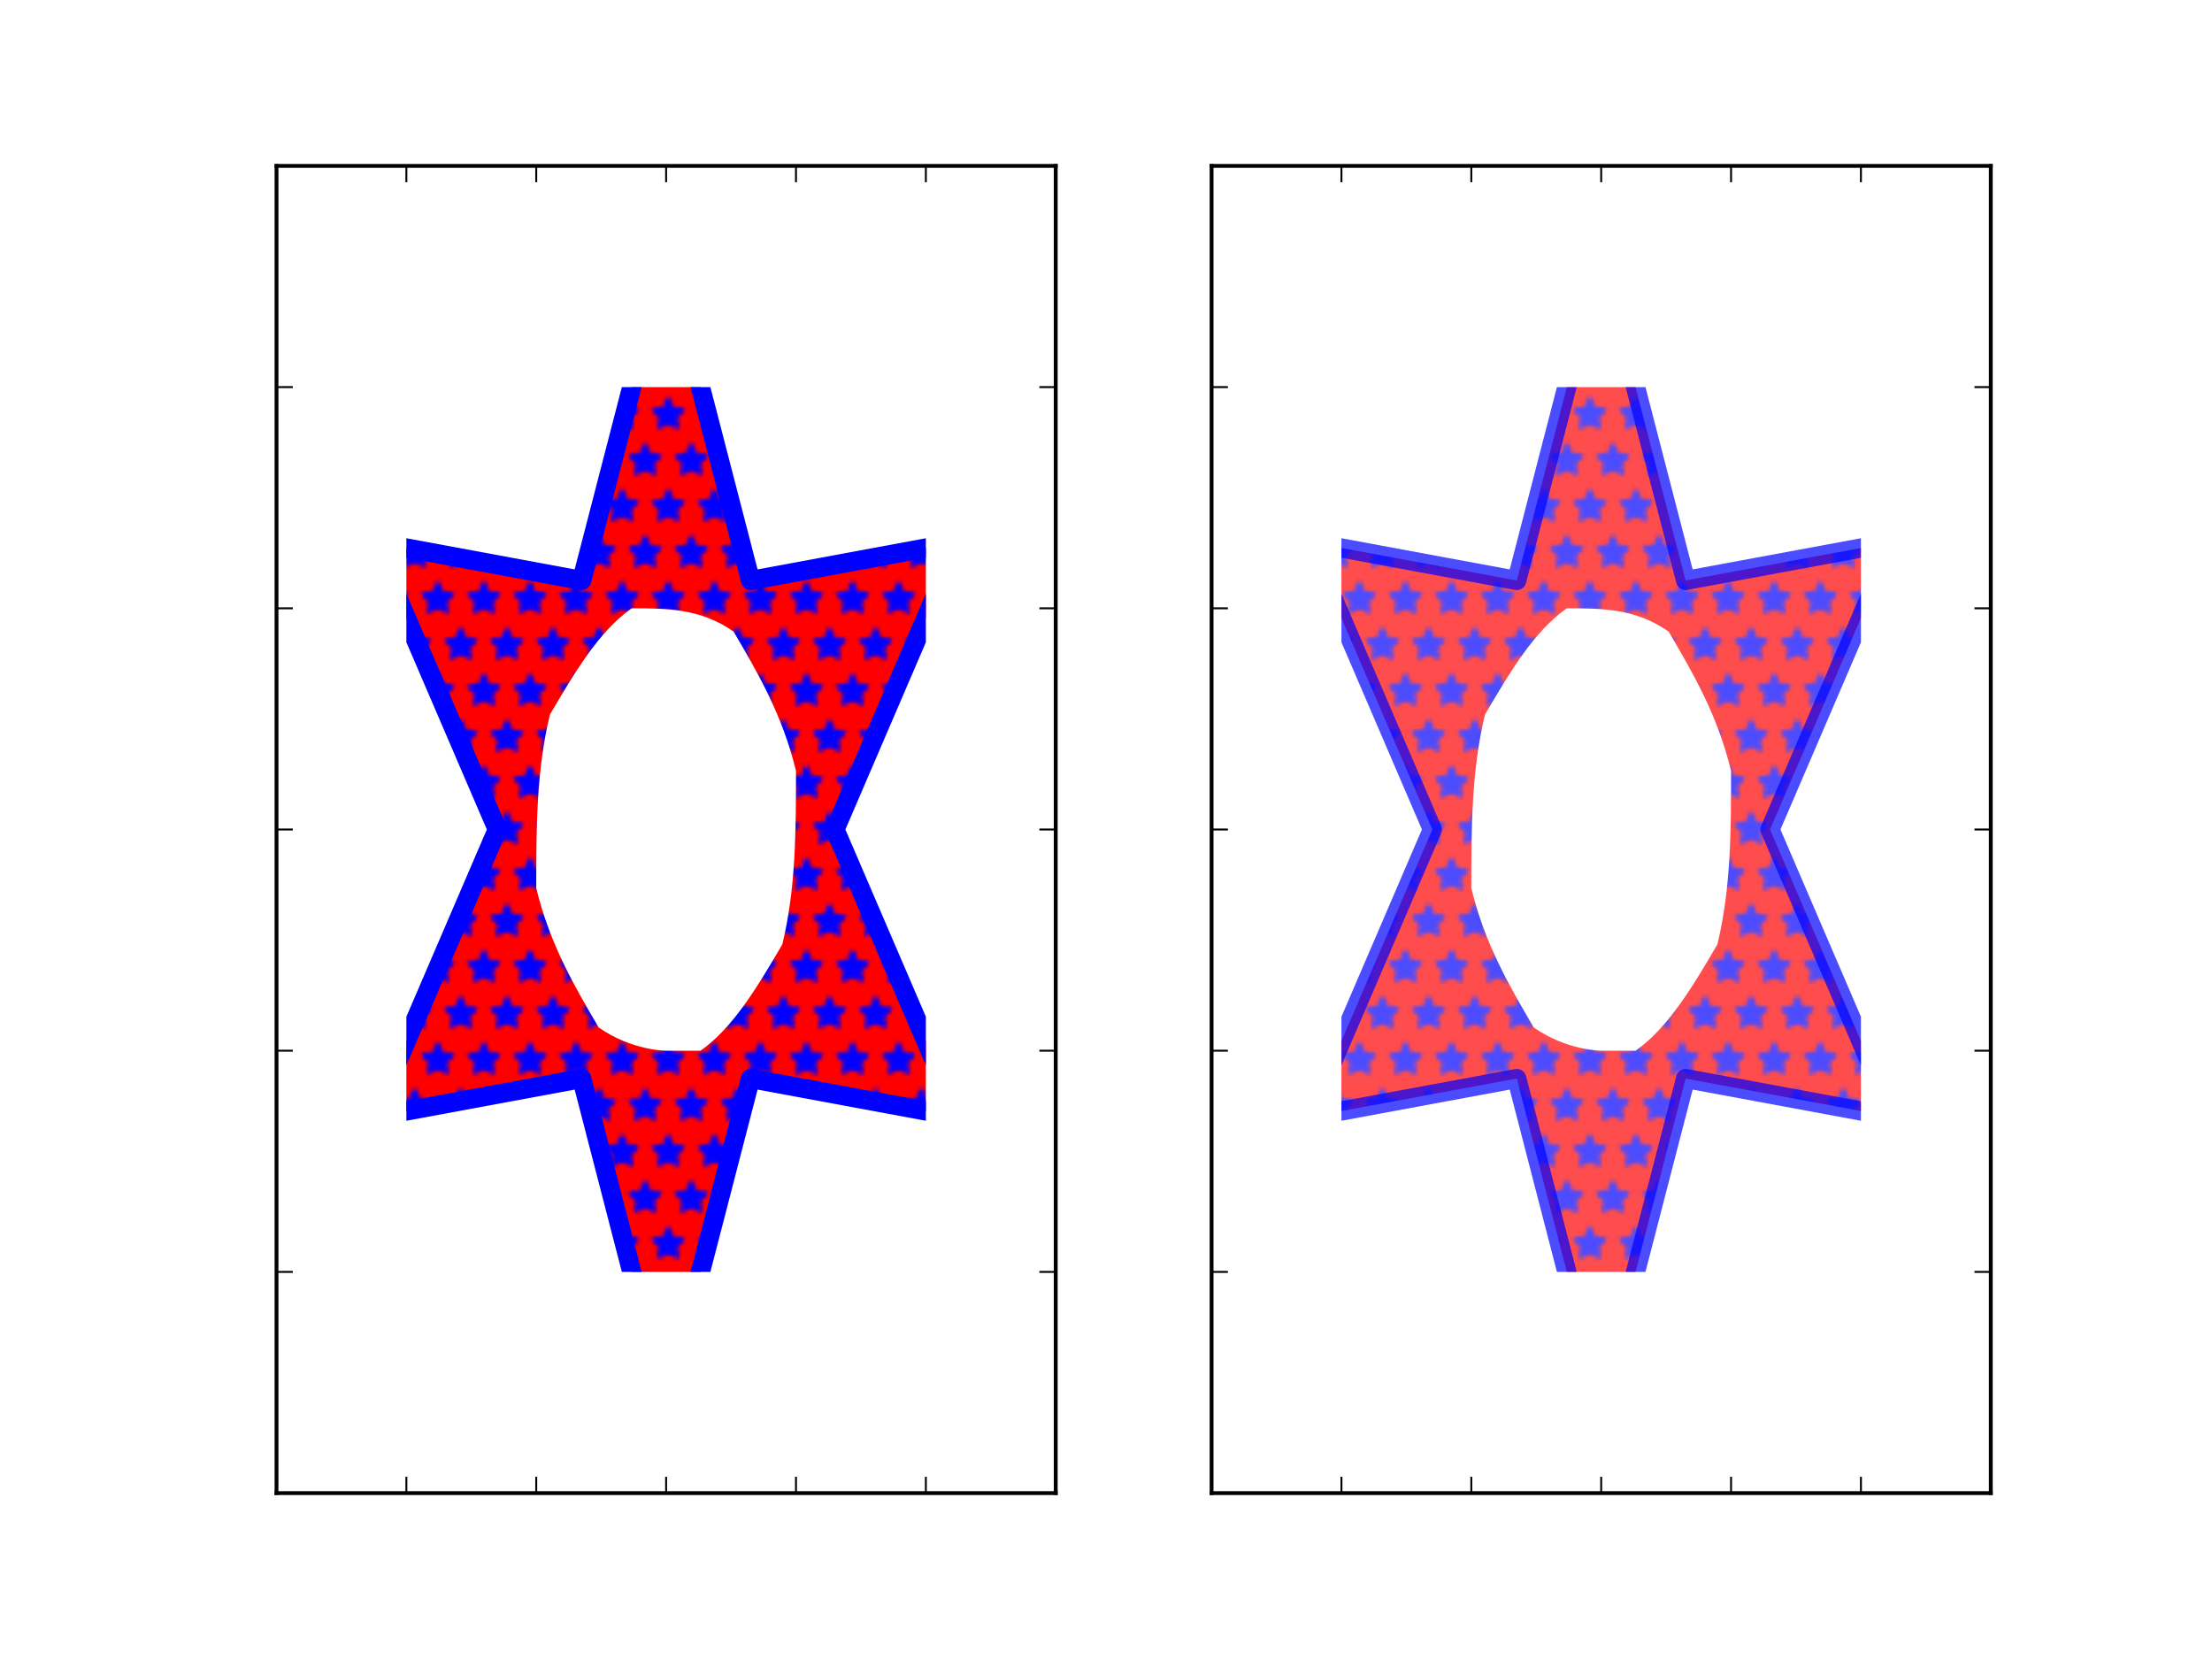
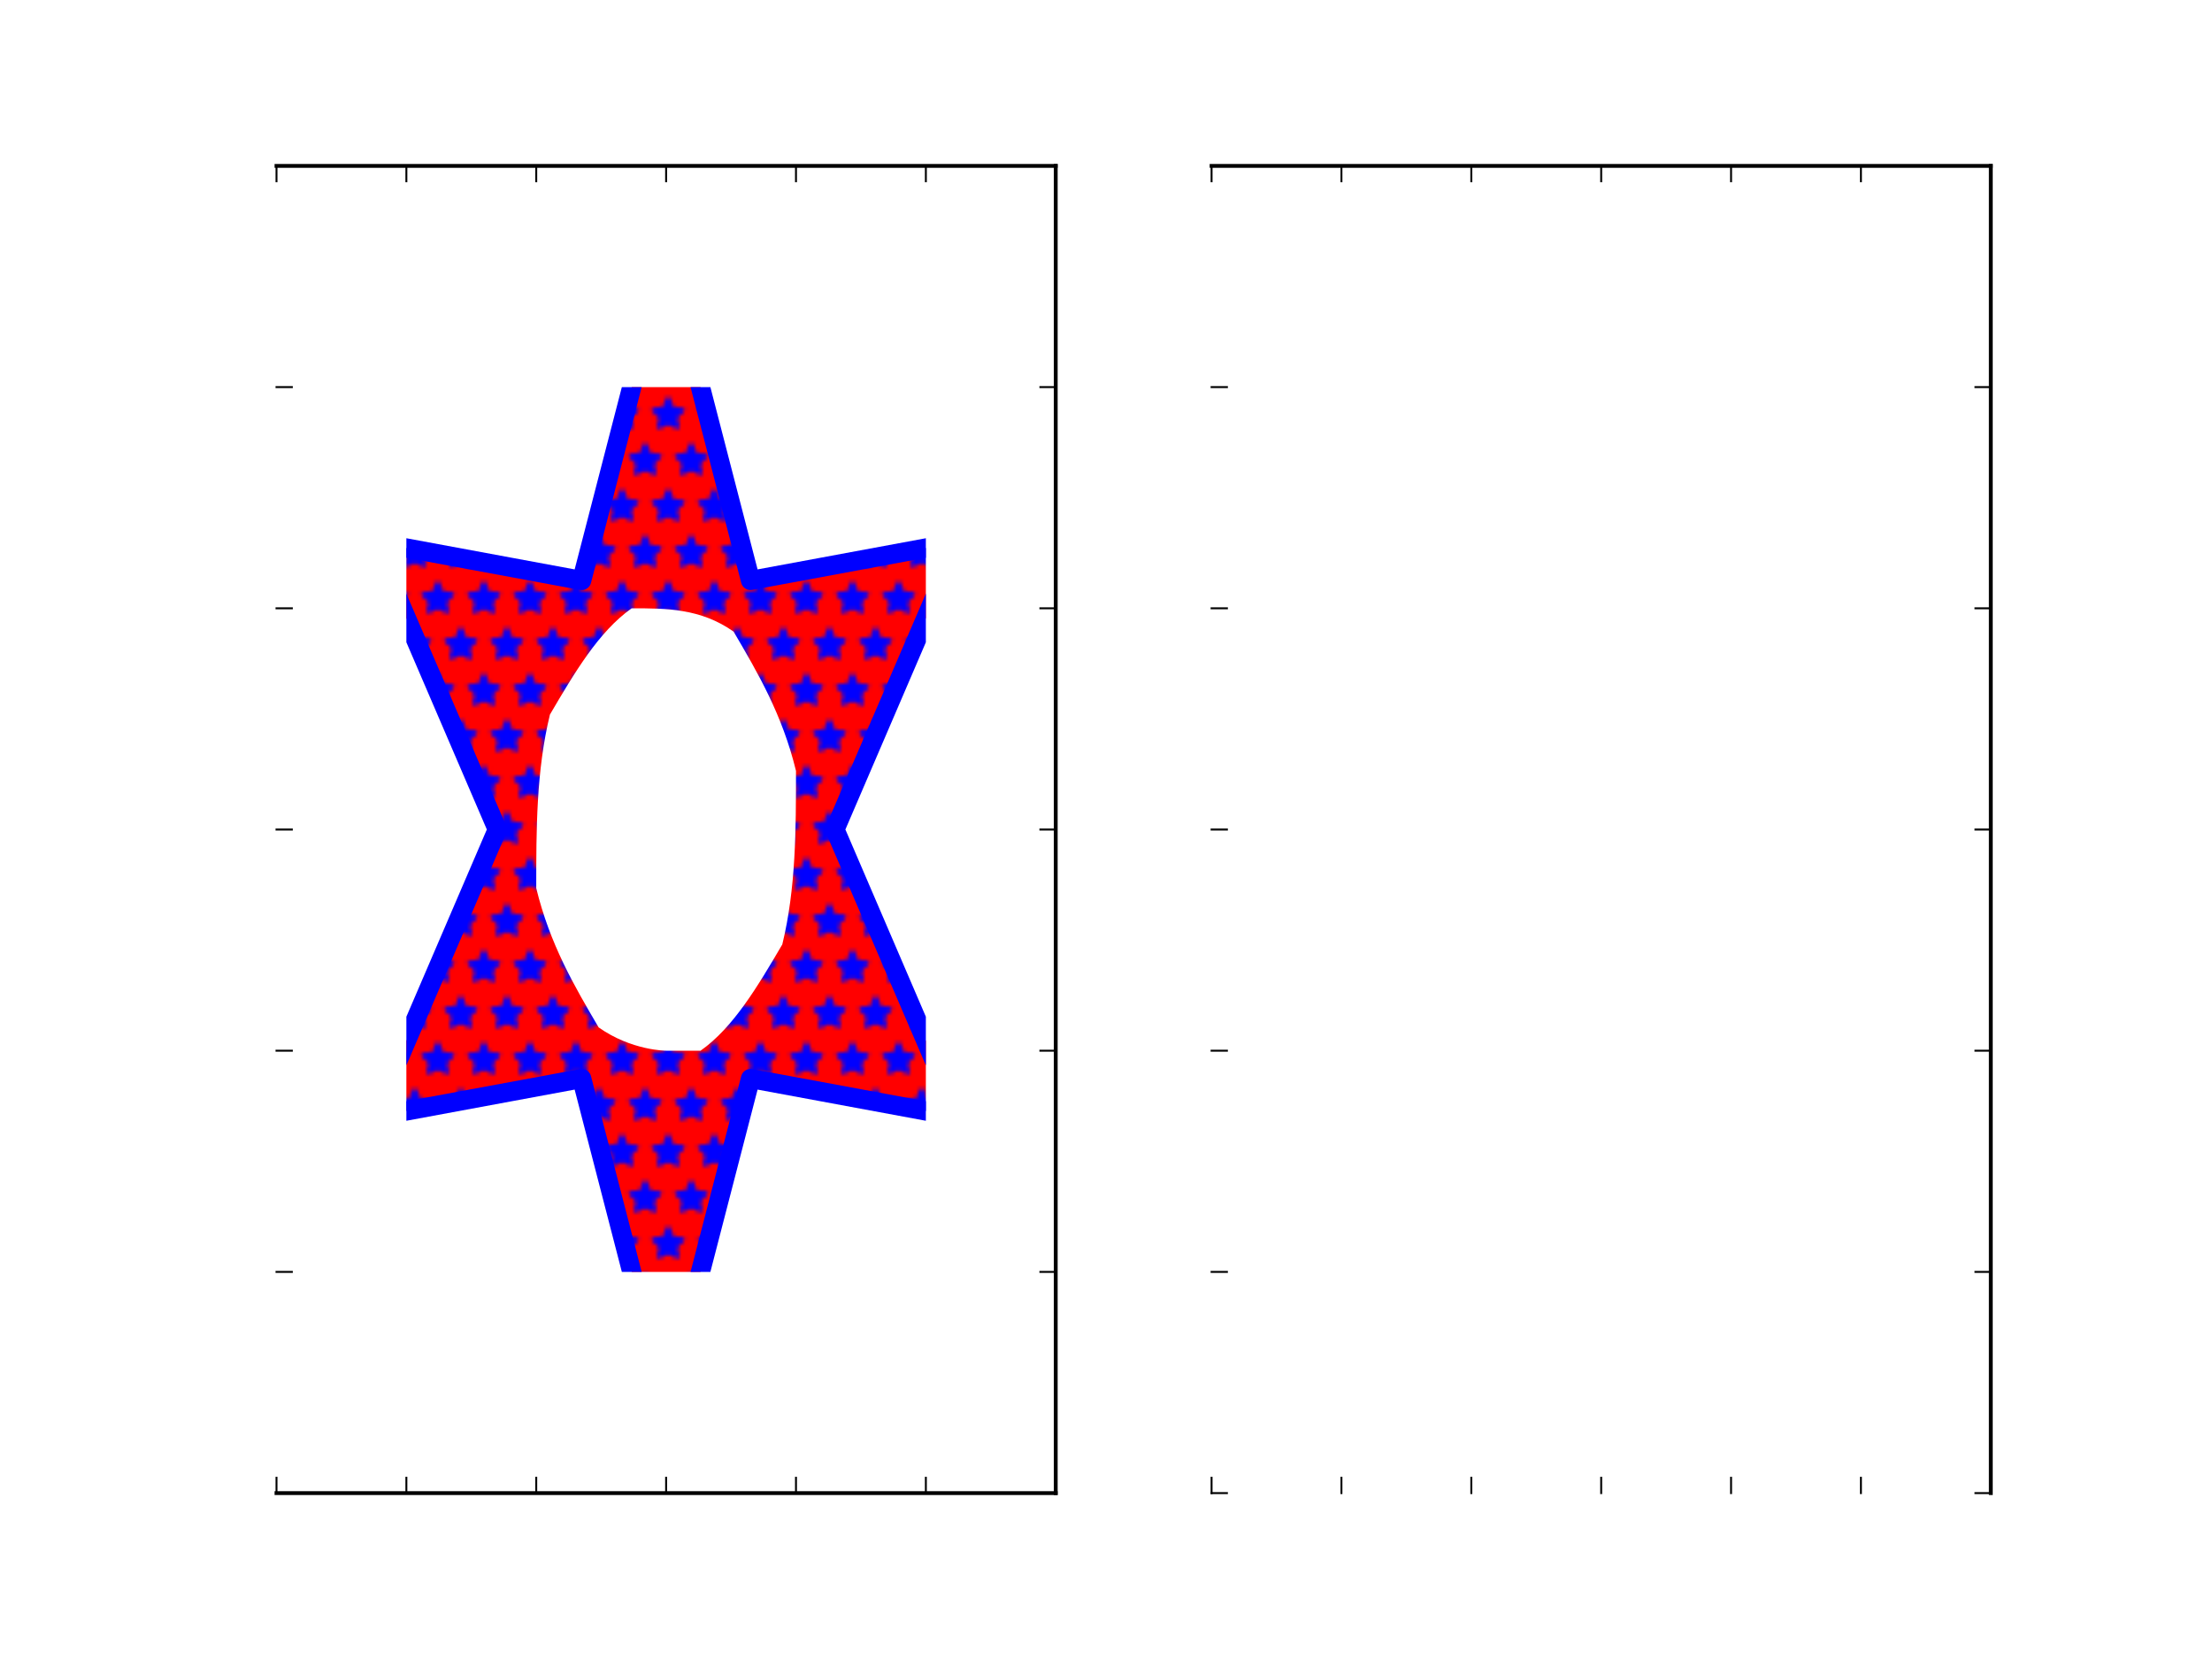
<svg xmlns="http://www.w3.org/2000/svg" xmlns:xlink="http://www.w3.org/1999/xlink" height="432pt" version="1.1" viewBox="0 0 576 432" width="576pt">
  <defs>
    <style type="text/css">
*{stroke-linecap:square;stroke-linejoin:round;}
  </style>
  </defs>
  <g id="figure_1">
    <g id="patch_1">
      <path d=" M0 432 L576 432 L576 0 L0 0 z " style="fill:#ffffff;" />
    </g>
    <g id="axes_1">
      <g id="patch_2">
        <path d=" M72 388.8 L274.909 388.8 L274.909 43.2 L72 43.2 z " style="fill:#ffffff;" />
      </g>
      <g id="PathCollection_1">
        <defs>
          <path d=" M173.455 -365.76 L151.473 -280.848 L97.307 -290.88 L129.491 -216 L97.307 -141.12 L151.473 -151.152 L173.455 -66.24 L195.436 -151.152 L249.602 -141.12 L217.418 -216 L249.602 -290.88 L195.436 -280.848 z " id="C0_0_bf07ed7472" />
        </defs>
        <g clip-path="url(#pf34195c47e)">
          <use style="fill:url(#hdfc941da85);opacity:0.49;stroke:#0000ff;stroke-linecap:butt;stroke-width:5.0;" x="0" xlink:href="#C0_0_bf07ed7472" y="432.0" />
        </g>
      </g>
      <g id="matplotlib.axis_1">
        <g id="xtick_1">
          <g id="line2d_1">
            <defs>
              <path d=" M0 0 L0 -4" id="mcb557df647" style="stroke:#000000;stroke-linecap:butt;stroke-width:0.5;" />
            </defs>
            <g>
              <use style="stroke:#000000;stroke-linecap:butt;stroke-width:0.5;" x="72.0" xlink:href="#mcb557df647" y="388.8" />
            </g>
          </g>
          <g id="line2d_2">
            <defs>
              <path d=" M0 0 L0 4" id="mdad270ee8e" style="stroke:#000000;stroke-linecap:butt;stroke-width:0.5;" />
            </defs>
            <g>
              <use style="stroke:#000000;stroke-linecap:butt;stroke-width:0.5;" x="72.0" xlink:href="#mdad270ee8e" y="43.2" />
            </g>
          </g>
        </g>
        <g id="xtick_2">
          <g id="line2d_3">
            <g>
              <use style="stroke:#000000;stroke-linecap:butt;stroke-width:0.5;" x="105.818" xlink:href="#mcb557df647" y="388.8" />
            </g>
          </g>
          <g id="line2d_4">
            <g>
              <use style="stroke:#000000;stroke-linecap:butt;stroke-width:0.5;" x="105.818" xlink:href="#mdad270ee8e" y="43.2" />
            </g>
          </g>
        </g>
        <g id="xtick_3">
          <g id="line2d_5">
            <g>
              <use style="stroke:#000000;stroke-linecap:butt;stroke-width:0.5;" x="139.636" xlink:href="#mcb557df647" y="388.8" />
            </g>
          </g>
          <g id="line2d_6">
            <g>
              <use style="stroke:#000000;stroke-linecap:butt;stroke-width:0.5;" x="139.636" xlink:href="#mdad270ee8e" y="43.2" />
            </g>
          </g>
        </g>
        <g id="xtick_4">
          <g id="line2d_7">
            <g>
              <use style="stroke:#000000;stroke-linecap:butt;stroke-width:0.5;" x="173.455" xlink:href="#mcb557df647" y="388.8" />
            </g>
          </g>
          <g id="line2d_8">
            <g>
              <use style="stroke:#000000;stroke-linecap:butt;stroke-width:0.5;" x="173.455" xlink:href="#mdad270ee8e" y="43.2" />
            </g>
          </g>
        </g>
        <g id="xtick_5">
          <g id="line2d_9">
            <g>
              <use style="stroke:#000000;stroke-linecap:butt;stroke-width:0.5;" x="207.273" xlink:href="#mcb557df647" y="388.8" />
            </g>
          </g>
          <g id="line2d_10">
            <g>
              <use style="stroke:#000000;stroke-linecap:butt;stroke-width:0.5;" x="207.273" xlink:href="#mdad270ee8e" y="43.2" />
            </g>
          </g>
        </g>
        <g id="xtick_6">
          <g id="line2d_11">
            <g>
              <use style="stroke:#000000;stroke-linecap:butt;stroke-width:0.5;" x="241.091" xlink:href="#mcb557df647" y="388.8" />
            </g>
          </g>
          <g id="line2d_12">
            <g>
              <use style="stroke:#000000;stroke-linecap:butt;stroke-width:0.5;" x="241.091" xlink:href="#mdad270ee8e" y="43.2" />
            </g>
          </g>
        </g>
        <g id="xtick_7">
          <g id="line2d_13">
            <g>
              <use style="stroke:#000000;stroke-linecap:butt;stroke-width:0.5;" x="274.909" xlink:href="#mcb557df647" y="388.8" />
            </g>
          </g>
          <g id="line2d_14">
            <g>
              <use style="stroke:#000000;stroke-linecap:butt;stroke-width:0.5;" x="274.909" xlink:href="#mdad270ee8e" y="43.2" />
            </g>
          </g>
        </g>
      </g>
      <g id="matplotlib.axis_2">
        <g id="ytick_1">
          <g id="line2d_15">
            <defs>
              <path d=" M0 0 L4 0" id="mc8fcea1516" style="stroke:#000000;stroke-linecap:butt;stroke-width:0.5;" />
            </defs>
            <g>
              <use style="stroke:#000000;stroke-linecap:butt;stroke-width:0.5;" x="72.0" xlink:href="#mc8fcea1516" y="388.8" />
            </g>
          </g>
          <g id="line2d_16">
            <defs>
              <path d=" M0 0 L-4 0" id="m0d5b0a6425" style="stroke:#000000;stroke-linecap:butt;stroke-width:0.5;" />
            </defs>
            <g>
              <use style="stroke:#000000;stroke-linecap:butt;stroke-width:0.5;" x="274.909" xlink:href="#m0d5b0a6425" y="388.8" />
            </g>
          </g>
        </g>
        <g id="ytick_2">
          <g id="line2d_17">
            <g>
              <use style="stroke:#000000;stroke-linecap:butt;stroke-width:0.5;" x="72.0" xlink:href="#mc8fcea1516" y="331.2" />
            </g>
          </g>
          <g id="line2d_18">
            <g>
              <use style="stroke:#000000;stroke-linecap:butt;stroke-width:0.5;" x="274.909" xlink:href="#m0d5b0a6425" y="331.2" />
            </g>
          </g>
        </g>
        <g id="ytick_3">
          <g id="line2d_19">
            <g>
              <use style="stroke:#000000;stroke-linecap:butt;stroke-width:0.5;" x="72.0" xlink:href="#mc8fcea1516" y="273.6" />
            </g>
          </g>
          <g id="line2d_20">
            <g>
              <use style="stroke:#000000;stroke-linecap:butt;stroke-width:0.5;" x="274.909" xlink:href="#m0d5b0a6425" y="273.6" />
            </g>
          </g>
        </g>
        <g id="ytick_4">
          <g id="line2d_21">
            <g>
              <use style="stroke:#000000;stroke-linecap:butt;stroke-width:0.5;" x="72.0" xlink:href="#mc8fcea1516" y="216.0" />
            </g>
          </g>
          <g id="line2d_22">
            <g>
              <use style="stroke:#000000;stroke-linecap:butt;stroke-width:0.5;" x="274.909" xlink:href="#m0d5b0a6425" y="216.0" />
            </g>
          </g>
        </g>
        <g id="ytick_5">
          <g id="line2d_23">
            <g>
              <use style="stroke:#000000;stroke-linecap:butt;stroke-width:0.5;" x="72.0" xlink:href="#mc8fcea1516" y="158.4" />
            </g>
          </g>
          <g id="line2d_24">
            <g>
              <use style="stroke:#000000;stroke-linecap:butt;stroke-width:0.5;" x="274.909" xlink:href="#m0d5b0a6425" y="158.4" />
            </g>
          </g>
        </g>
        <g id="ytick_6">
          <g id="line2d_25">
            <g>
              <use style="stroke:#000000;stroke-linecap:butt;stroke-width:0.5;" x="72.0" xlink:href="#mc8fcea1516" y="100.8" />
            </g>
          </g>
          <g id="line2d_26">
            <g>
              <use style="stroke:#000000;stroke-linecap:butt;stroke-width:0.5;" x="274.909" xlink:href="#m0d5b0a6425" y="100.8" />
            </g>
          </g>
        </g>
        <g id="ytick_7">
          <g id="line2d_27">
            <g>
              <use style="stroke:#000000;stroke-linecap:butt;stroke-width:0.5;" x="72.0" xlink:href="#mc8fcea1516" y="43.2" />
            </g>
          </g>
          <g id="line2d_28">
            <g>
              <use style="stroke:#000000;stroke-linecap:butt;stroke-width:0.5;" x="274.909" xlink:href="#m0d5b0a6425" y="43.2" />
            </g>
          </g>
        </g>
      </g>
      <g id="patch_3">
        <path d=" M72 43.2 L274.909 43.2" style="fill:none;stroke:#000000;" />
      </g>
      <g id="patch_4">
        <path d=" M274.909 388.8 L274.909 43.2" style="fill:none;stroke:#000000;" />
      </g>
      <g id="patch_5">
        <path d=" M72 388.8 L274.909 388.8" style="fill:none;stroke:#000000;" />
      </g>
      <g id="patch_6">
-         <path d=" M72 388.8 L72 43.2" style="fill:none;stroke:#000000;" />
-       </g>
+         </g>
    </g>
    <g id="axes_2">
      <g id="patch_7">
        <path d=" M315.491 388.8 L518.4 388.8 L518.4 43.2 L315.491 43.2 z " style="fill:#ffffff;" />
      </g>
      <g id="patch_8">
-         <path clip-path="url(#pa24c324d3b)" d=" M416.945 66.24 L394.964 151.152 L340.798 141.12 L372.982 216 L340.798 290.88 L394.964 280.848 L416.945 365.76 L438.927 280.848 L493.093 290.88 L460.909 216 L493.093 141.12 L438.927 151.152 z " style="fill:url(#h1f068bda2b);opacity:0.7;stroke:#0000ff;stroke-width:5;" />
+         <path clip-path="url(#pa24c324d3b)" d=" M416.945 66.24 L394.964 151.152 L340.798 141.12 L372.982 216 L340.798 290.88 L394.964 280.848 L416.945 365.76 L438.927 280.848 L493.093 290.88 L460.909 216 L438.927 151.152 z " style="fill:url(#h1f068bda2b);opacity:0.7;stroke:#0000ff;stroke-width:5;" />
      </g>
      <g id="matplotlib.axis_3">
        <g id="xtick_8">
          <g id="line2d_29">
            <g>
              <use style="stroke:#000000;stroke-linecap:butt;stroke-width:0.5;" x="315.491" xlink:href="#mcb557df647" y="388.8" />
            </g>
          </g>
          <g id="line2d_30">
            <g>
              <use style="stroke:#000000;stroke-linecap:butt;stroke-width:0.5;" x="315.491" xlink:href="#mdad270ee8e" y="43.2" />
            </g>
          </g>
        </g>
        <g id="xtick_9">
          <g id="line2d_31">
            <g>
              <use style="stroke:#000000;stroke-linecap:butt;stroke-width:0.5;" x="349.309" xlink:href="#mcb557df647" y="388.8" />
            </g>
          </g>
          <g id="line2d_32">
            <g>
              <use style="stroke:#000000;stroke-linecap:butt;stroke-width:0.5;" x="349.309" xlink:href="#mdad270ee8e" y="43.2" />
            </g>
          </g>
        </g>
        <g id="xtick_10">
          <g id="line2d_33">
            <g>
              <use style="stroke:#000000;stroke-linecap:butt;stroke-width:0.5;" x="383.127" xlink:href="#mcb557df647" y="388.8" />
            </g>
          </g>
          <g id="line2d_34">
            <g>
              <use style="stroke:#000000;stroke-linecap:butt;stroke-width:0.5;" x="383.127" xlink:href="#mdad270ee8e" y="43.2" />
            </g>
          </g>
        </g>
        <g id="xtick_11">
          <g id="line2d_35">
            <g>
              <use style="stroke:#000000;stroke-linecap:butt;stroke-width:0.5;" x="416.945" xlink:href="#mcb557df647" y="388.8" />
            </g>
          </g>
          <g id="line2d_36">
            <g>
              <use style="stroke:#000000;stroke-linecap:butt;stroke-width:0.5;" x="416.945" xlink:href="#mdad270ee8e" y="43.2" />
            </g>
          </g>
        </g>
        <g id="xtick_12">
          <g id="line2d_37">
            <g>
              <use style="stroke:#000000;stroke-linecap:butt;stroke-width:0.5;" x="450.764" xlink:href="#mcb557df647" y="388.8" />
            </g>
          </g>
          <g id="line2d_38">
            <g>
              <use style="stroke:#000000;stroke-linecap:butt;stroke-width:0.5;" x="450.764" xlink:href="#mdad270ee8e" y="43.2" />
            </g>
          </g>
        </g>
        <g id="xtick_13">
          <g id="line2d_39">
            <g>
              <use style="stroke:#000000;stroke-linecap:butt;stroke-width:0.5;" x="484.582" xlink:href="#mcb557df647" y="388.8" />
            </g>
          </g>
          <g id="line2d_40">
            <g>
              <use style="stroke:#000000;stroke-linecap:butt;stroke-width:0.5;" x="484.582" xlink:href="#mdad270ee8e" y="43.2" />
            </g>
          </g>
        </g>
        <g id="xtick_14">
          <g id="line2d_41">
            <g>
              <use style="stroke:#000000;stroke-linecap:butt;stroke-width:0.5;" x="518.4" xlink:href="#mcb557df647" y="388.8" />
            </g>
          </g>
          <g id="line2d_42">
            <g>
              <use style="stroke:#000000;stroke-linecap:butt;stroke-width:0.5;" x="518.4" xlink:href="#mdad270ee8e" y="43.2" />
            </g>
          </g>
        </g>
      </g>
      <g id="matplotlib.axis_4">
        <g id="ytick_8">
          <g id="line2d_43">
            <g>
              <use style="stroke:#000000;stroke-linecap:butt;stroke-width:0.5;" x="315.491" xlink:href="#mc8fcea1516" y="388.8" />
            </g>
          </g>
          <g id="line2d_44">
            <g>
              <use style="stroke:#000000;stroke-linecap:butt;stroke-width:0.5;" x="518.4" xlink:href="#m0d5b0a6425" y="388.8" />
            </g>
          </g>
        </g>
        <g id="ytick_9">
          <g id="line2d_45">
            <g>
              <use style="stroke:#000000;stroke-linecap:butt;stroke-width:0.5;" x="315.491" xlink:href="#mc8fcea1516" y="331.2" />
            </g>
          </g>
          <g id="line2d_46">
            <g>
              <use style="stroke:#000000;stroke-linecap:butt;stroke-width:0.5;" x="518.4" xlink:href="#m0d5b0a6425" y="331.2" />
            </g>
          </g>
        </g>
        <g id="ytick_10">
          <g id="line2d_47">
            <g>
              <use style="stroke:#000000;stroke-linecap:butt;stroke-width:0.5;" x="315.491" xlink:href="#mc8fcea1516" y="273.6" />
            </g>
          </g>
          <g id="line2d_48">
            <g>
              <use style="stroke:#000000;stroke-linecap:butt;stroke-width:0.5;" x="518.4" xlink:href="#m0d5b0a6425" y="273.6" />
            </g>
          </g>
        </g>
        <g id="ytick_11">
          <g id="line2d_49">
            <g>
              <use style="stroke:#000000;stroke-linecap:butt;stroke-width:0.5;" x="315.491" xlink:href="#mc8fcea1516" y="216.0" />
            </g>
          </g>
          <g id="line2d_50">
            <g>
              <use style="stroke:#000000;stroke-linecap:butt;stroke-width:0.5;" x="518.4" xlink:href="#m0d5b0a6425" y="216.0" />
            </g>
          </g>
        </g>
        <g id="ytick_12">
          <g id="line2d_51">
            <g>
              <use style="stroke:#000000;stroke-linecap:butt;stroke-width:0.5;" x="315.491" xlink:href="#mc8fcea1516" y="158.4" />
            </g>
          </g>
          <g id="line2d_52">
            <g>
              <use style="stroke:#000000;stroke-linecap:butt;stroke-width:0.5;" x="518.4" xlink:href="#m0d5b0a6425" y="158.4" />
            </g>
          </g>
        </g>
        <g id="ytick_13">
          <g id="line2d_53">
            <g>
              <use style="stroke:#000000;stroke-linecap:butt;stroke-width:0.5;" x="315.491" xlink:href="#mc8fcea1516" y="100.8" />
            </g>
          </g>
          <g id="line2d_54">
            <g>
              <use style="stroke:#000000;stroke-linecap:butt;stroke-width:0.5;" x="518.4" xlink:href="#m0d5b0a6425" y="100.8" />
            </g>
          </g>
        </g>
        <g id="ytick_14">
          <g id="line2d_55">
            <g>
              <use style="stroke:#000000;stroke-linecap:butt;stroke-width:0.5;" x="315.491" xlink:href="#mc8fcea1516" y="43.2" />
            </g>
          </g>
          <g id="line2d_56">
            <g>
              <use style="stroke:#000000;stroke-linecap:butt;stroke-width:0.5;" x="518.4" xlink:href="#m0d5b0a6425" y="43.2" />
            </g>
          </g>
        </g>
      </g>
      <g id="patch_9">
        <path d=" M315.491 43.2 L518.4 43.2" style="fill:none;stroke:#000000;" />
      </g>
      <g id="patch_10">
        <path d=" M518.4 388.8 L518.4 43.2" style="fill:none;stroke:#000000;" />
      </g>
      <g id="patch_11">
-         <path d=" M315.491 388.8 L518.4 388.8" style="fill:none;stroke:#000000;" />
-       </g>
+         </g>
      <g id="patch_12">
-         <path d=" M315.491 388.8 L315.491 43.2" style="fill:none;stroke:#000000;" />
-       </g>
+         </g>
    </g>
  </g>
  <defs>
    <clipPath id="pf34195c47e">
      <path d=" M105.818 331.2 L241.091 331.2 L241.091 100.8 L105.818 100.8 z  M173.455 273.6 C173.455 273.6 164.486 273.6 155.883 267.531 C149.541 256.729 143.2 245.928 139.636 231.276 C139.636 216 139.636 200.724 143.2 186.072 C149.541 175.271 155.883 164.469 164.486 158.4 C173.455 158.4 182.423 158.4 191.026 164.469 C197.368 175.271 203.709 186.072 207.273 200.724 C207.273 216 207.273 231.276 203.709 245.928 C197.368 256.729 191.026 267.531 182.423 273.6 z " />
    </clipPath>
    <clipPath id="pa24c324d3b">
-       <path d=" M349.309 331.2 L484.582 331.2 L484.582 100.8 L349.309 100.8 z  M416.945 273.6 C416.945 273.6 407.977 273.6 399.374 267.531 C393.032 256.729 386.691 245.928 383.127 231.276 C383.127 216 383.127 200.724 386.691 186.072 C393.032 175.271 399.374 164.469 407.977 158.4 C416.945 158.4 425.914 158.4 434.517 164.469 C440.859 175.271 447.2 186.072 450.764 200.724 C450.764 216 450.764 231.276 447.2 245.928 C440.859 256.729 434.517 267.531 425.914 273.6 z " />
-     </clipPath>
+       </clipPath>
  </defs>
  <defs>
    <pattern height="72" id="hdfc941da85" patternUnits="userSpaceOnUse" width="72" x="0" y="0">
      <rect fill="#ff0000" height="73" width="73" x="0" y="0" />
      <path d=" M2.44929e-16 68 L-1.176 70.382 L-3.804 70.764 L-1.902 72.618 L-2.351 75.236 L-3.67394e-16 74 L2.351 75.236 L1.902 72.618 L3.804 70.764 L1.176 70.382 L1.22465e-15 68 M12 68 L10.824 70.382 L8.196 70.764 L10.098 72.618 L9.649 75.236 L12 74 L14.351 75.236 L13.902 72.618 L15.804 70.764 L13.176 70.382 L12 68 M24 68 L22.824 70.382 L20.196 70.764 L22.098 72.618 L21.649 75.236 L24 74 L26.351 75.236 L25.902 72.618 L27.804 70.764 L25.176 70.382 L24 68 M36 68 L34.824 70.382 L32.196 70.764 L34.098 72.618 L33.649 75.236 L36 74 L38.351 75.236 L37.902 72.618 L39.804 70.764 L37.176 70.382 L36 68 M48 68 L46.824 70.382 L44.196 70.764 L46.098 72.618 L45.649 75.236 L48 74 L50.351 75.236 L49.902 72.618 L51.804 70.764 L49.176 70.382 L48 68 M60 68 L58.824 70.382 L56.196 70.764 L58.098 72.618 L57.649 75.236 L60 74 L62.351 75.236 L61.902 72.618 L63.804 70.764 L61.176 70.382 L60 68 M72 68 L70.824 70.382 L68.196 70.764 L70.098 72.618 L69.649 75.236 L72 74 L74.351 75.236 L73.902 72.618 L75.804 70.764 L73.176 70.382 L72 68 M6 56 L4.824 58.382 L2.196 58.764 L4.098 60.618 L3.649 63.236 L6 62 L8.351 63.236 L7.902 60.618 L9.804 58.764 L7.176 58.382 L6 56 M18 56 L16.824 58.382 L14.196 58.764 L16.098 60.618 L15.649 63.236 L18 62 L20.351 63.236 L19.902 60.618 L21.804 58.764 L19.176 58.382 L18 56 M30 56 L28.824 58.382 L26.196 58.764 L28.098 60.618 L27.649 63.236 L30 62 L32.351 63.236 L31.902 60.618 L33.804 58.764 L31.176 58.382 L30 56 M42 56 L40.824 58.382 L38.196 58.764 L40.098 60.618 L39.649 63.236 L42 62 L44.351 63.236 L43.902 60.618 L45.804 58.764 L43.176 58.382 L42 56 M54 56 L52.824 58.382 L50.196 58.764 L52.098 60.618 L51.649 63.236 L54 62 L56.351 63.236 L55.902 60.618 L57.804 58.764 L55.176 58.382 L54 56 M66 56 L64.824 58.382 L62.196 58.764 L64.098 60.618 L63.649 63.236 L66 62 L68.351 63.236 L67.902 60.618 L69.804 58.764 L67.176 58.382 L66 56 M2.44929e-16 44 L-1.176 46.382 L-3.804 46.764 L-1.902 48.618 L-2.351 51.236 L-3.67394e-16 50 L2.351 51.236 L1.902 48.618 L3.804 46.764 L1.176 46.382 L1.22465e-15 44 M12 44 L10.824 46.382 L8.196 46.764 L10.098 48.618 L9.649 51.236 L12 50 L14.351 51.236 L13.902 48.618 L15.804 46.764 L13.176 46.382 L12 44 M24 44 L22.824 46.382 L20.196 46.764 L22.098 48.618 L21.649 51.236 L24 50 L26.351 51.236 L25.902 48.618 L27.804 46.764 L25.176 46.382 L24 44 M36 44 L34.824 46.382 L32.196 46.764 L34.098 48.618 L33.649 51.236 L36 50 L38.351 51.236 L37.902 48.618 L39.804 46.764 L37.176 46.382 L36 44 M48 44 L46.824 46.382 L44.196 46.764 L46.098 48.618 L45.649 51.236 L48 50 L50.351 51.236 L49.902 48.618 L51.804 46.764 L49.176 46.382 L48 44 M60 44 L58.824 46.382 L56.196 46.764 L58.098 48.618 L57.649 51.236 L60 50 L62.351 51.236 L61.902 48.618 L63.804 46.764 L61.176 46.382 L60 44 M72 44 L70.824 46.382 L68.196 46.764 L70.098 48.618 L69.649 51.236 L72 50 L74.351 51.236 L73.902 48.618 L75.804 46.764 L73.176 46.382 L72 44 M6 32 L4.824 34.382 L2.196 34.764 L4.098 36.618 L3.649 39.236 L6 38 L8.351 39.236 L7.902 36.618 L9.804 34.764 L7.176 34.382 L6 32 M18 32 L16.824 34.382 L14.196 34.764 L16.098 36.618 L15.649 39.236 L18 38 L20.351 39.236 L19.902 36.618 L21.804 34.764 L19.176 34.382 L18 32 M30 32 L28.824 34.382 L26.196 34.764 L28.098 36.618 L27.649 39.236 L30 38 L32.351 39.236 L31.902 36.618 L33.804 34.764 L31.176 34.382 L30 32 M42 32 L40.824 34.382 L38.196 34.764 L40.098 36.618 L39.649 39.236 L42 38 L44.351 39.236 L43.902 36.618 L45.804 34.764 L43.176 34.382 L42 32 M54 32 L52.824 34.382 L50.196 34.764 L52.098 36.618 L51.649 39.236 L54 38 L56.351 39.236 L55.902 36.618 L57.804 34.764 L55.176 34.382 L54 32 M66 32 L64.824 34.382 L62.196 34.764 L64.098 36.618 L63.649 39.236 L66 38 L68.351 39.236 L67.902 36.618 L69.804 34.764 L67.176 34.382 L66 32 M2.44929e-16 20 L-1.176 22.382 L-3.804 22.764 L-1.902 24.618 L-2.351 27.236 L-3.67394e-16 26 L2.351 27.236 L1.902 24.618 L3.804 22.764 L1.176 22.382 L1.22465e-15 20 M12 20 L10.824 22.382 L8.196 22.764 L10.098 24.618 L9.649 27.236 L12 26 L14.351 27.236 L13.902 24.618 L15.804 22.764 L13.176 22.382 L12 20 M24 20 L22.824 22.382 L20.196 22.764 L22.098 24.618 L21.649 27.236 L24 26 L26.351 27.236 L25.902 24.618 L27.804 22.764 L25.176 22.382 L24 20 M36 20 L34.824 22.382 L32.196 22.764 L34.098 24.618 L33.649 27.236 L36 26 L38.351 27.236 L37.902 24.618 L39.804 22.764 L37.176 22.382 L36 20 M48 20 L46.824 22.382 L44.196 22.764 L46.098 24.618 L45.649 27.236 L48 26 L50.351 27.236 L49.902 24.618 L51.804 22.764 L49.176 22.382 L48 20 M60 20 L58.824 22.382 L56.196 22.764 L58.098 24.618 L57.649 27.236 L60 26 L62.351 27.236 L61.902 24.618 L63.804 22.764 L61.176 22.382 L60 20 M72 20 L70.824 22.382 L68.196 22.764 L70.098 24.618 L69.649 27.236 L72 26 L74.351 27.236 L73.902 24.618 L75.804 22.764 L73.176 22.382 L72 20 M6 8 L4.824 10.382 L2.196 10.764 L4.098 12.618 L3.649 15.236 L6 14 L8.351 15.236 L7.902 12.618 L9.804 10.764 L7.176 10.382 L6 8 M18 8 L16.824 10.382 L14.196 10.764 L16.098 12.618 L15.649 15.236 L18 14 L20.351 15.236 L19.902 12.618 L21.804 10.764 L19.176 10.382 L18 8 M30 8 L28.824 10.382 L26.196 10.764 L28.098 12.618 L27.649 15.236 L30 14 L32.351 15.236 L31.902 12.618 L33.804 10.764 L31.176 10.382 L30 8 M42 8 L40.824 10.382 L38.196 10.764 L40.098 12.618 L39.649 15.236 L42 14 L44.351 15.236 L43.902 12.618 L45.804 10.764 L43.176 10.382 L42 8 M54 8 L52.824 10.382 L50.196 10.764 L52.098 12.618 L51.649 15.236 L54 14 L56.351 15.236 L55.902 12.618 L57.804 10.764 L55.176 10.382 L54 8 M66 8 L64.824 10.382 L62.196 10.764 L64.098 12.618 L63.649 15.236 L66 14 L68.351 15.236 L67.902 12.618 L69.804 10.764 L67.176 10.382 L66 8 M2.44929e-16 -4 L-1.176 -1.618 L-3.804 -1.236 L-1.902 0.618 L-2.351 3.236 L-3.67394e-16 2 L2.351 3.236 L1.902 0.618 L3.804 -1.236 L1.176 -1.618 L1.22465e-15 -4 M12 -4 L10.824 -1.618 L8.196 -1.236 L10.098 0.618 L9.649 3.236 L12 2 L14.351 3.236 L13.902 0.618 L15.804 -1.236 L13.176 -1.618 L12 -4 M24 -4 L22.824 -1.618 L20.196 -1.236 L22.098 0.618 L21.649 3.236 L24 2 L26.351 3.236 L25.902 0.618 L27.804 -1.236 L25.176 -1.618 L24 -4 M36 -4 L34.824 -1.618 L32.196 -1.236 L34.098 0.618 L33.649 3.236 L36 2 L38.351 3.236 L37.902 0.618 L39.804 -1.236 L37.176 -1.618 L36 -4 M48 -4 L46.824 -1.618 L44.196 -1.236 L46.098 0.618 L45.649 3.236 L48 2 L50.351 3.236 L49.902 0.618 L51.804 -1.236 L49.176 -1.618 L48 -4 M60 -4 L58.824 -1.618 L56.196 -1.236 L58.098 0.618 L57.649 3.236 L60 2 L62.351 3.236 L61.902 0.618 L63.804 -1.236 L61.176 -1.618 L60 -4 M72 -4 L70.824 -1.618 L68.196 -1.236 L70.098 0.618 L69.649 3.236 L72 2 L74.351 3.236 L73.902 0.618 L75.804 -1.236 L73.176 -1.618 L72 -4" style="fill:#0000ff;stroke:#0000ff;stroke-linecap:butt;stroke-linejoin:miter;stroke-width:1.0;" />
    </pattern>
    <pattern height="72" id="h1f068bda2b" patternUnits="userSpaceOnUse" width="72" x="0" y="0">
      <rect fill="#ff0000" height="73" width="73" x="0" y="0" />
      <path d=" M2.44929e-16 68 L-1.176 70.382 L-3.804 70.764 L-1.902 72.618 L-2.351 75.236 L-3.67394e-16 74 L2.351 75.236 L1.902 72.618 L3.804 70.764 L1.176 70.382 L1.22465e-15 68 M12 68 L10.824 70.382 L8.196 70.764 L10.098 72.618 L9.649 75.236 L12 74 L14.351 75.236 L13.902 72.618 L15.804 70.764 L13.176 70.382 L12 68 M24 68 L22.824 70.382 L20.196 70.764 L22.098 72.618 L21.649 75.236 L24 74 L26.351 75.236 L25.902 72.618 L27.804 70.764 L25.176 70.382 L24 68 M36 68 L34.824 70.382 L32.196 70.764 L34.098 72.618 L33.649 75.236 L36 74 L38.351 75.236 L37.902 72.618 L39.804 70.764 L37.176 70.382 L36 68 M48 68 L46.824 70.382 L44.196 70.764 L46.098 72.618 L45.649 75.236 L48 74 L50.351 75.236 L49.902 72.618 L51.804 70.764 L49.176 70.382 L48 68 M60 68 L58.824 70.382 L56.196 70.764 L58.098 72.618 L57.649 75.236 L60 74 L62.351 75.236 L61.902 72.618 L63.804 70.764 L61.176 70.382 L60 68 M72 68 L70.824 70.382 L68.196 70.764 L70.098 72.618 L69.649 75.236 L72 74 L74.351 75.236 L73.902 72.618 L75.804 70.764 L73.176 70.382 L72 68 M6 56 L4.824 58.382 L2.196 58.764 L4.098 60.618 L3.649 63.236 L6 62 L8.351 63.236 L7.902 60.618 L9.804 58.764 L7.176 58.382 L6 56 M18 56 L16.824 58.382 L14.196 58.764 L16.098 60.618 L15.649 63.236 L18 62 L20.351 63.236 L19.902 60.618 L21.804 58.764 L19.176 58.382 L18 56 M30 56 L28.824 58.382 L26.196 58.764 L28.098 60.618 L27.649 63.236 L30 62 L32.351 63.236 L31.902 60.618 L33.804 58.764 L31.176 58.382 L30 56 M42 56 L40.824 58.382 L38.196 58.764 L40.098 60.618 L39.649 63.236 L42 62 L44.351 63.236 L43.902 60.618 L45.804 58.764 L43.176 58.382 L42 56 M54 56 L52.824 58.382 L50.196 58.764 L52.098 60.618 L51.649 63.236 L54 62 L56.351 63.236 L55.902 60.618 L57.804 58.764 L55.176 58.382 L54 56 M66 56 L64.824 58.382 L62.196 58.764 L64.098 60.618 L63.649 63.236 L66 62 L68.351 63.236 L67.902 60.618 L69.804 58.764 L67.176 58.382 L66 56 M2.44929e-16 44 L-1.176 46.382 L-3.804 46.764 L-1.902 48.618 L-2.351 51.236 L-3.67394e-16 50 L2.351 51.236 L1.902 48.618 L3.804 46.764 L1.176 46.382 L1.22465e-15 44 M12 44 L10.824 46.382 L8.196 46.764 L10.098 48.618 L9.649 51.236 L12 50 L14.351 51.236 L13.902 48.618 L15.804 46.764 L13.176 46.382 L12 44 M24 44 L22.824 46.382 L20.196 46.764 L22.098 48.618 L21.649 51.236 L24 50 L26.351 51.236 L25.902 48.618 L27.804 46.764 L25.176 46.382 L24 44 M36 44 L34.824 46.382 L32.196 46.764 L34.098 48.618 L33.649 51.236 L36 50 L38.351 51.236 L37.902 48.618 L39.804 46.764 L37.176 46.382 L36 44 M48 44 L46.824 46.382 L44.196 46.764 L46.098 48.618 L45.649 51.236 L48 50 L50.351 51.236 L49.902 48.618 L51.804 46.764 L49.176 46.382 L48 44 M60 44 L58.824 46.382 L56.196 46.764 L58.098 48.618 L57.649 51.236 L60 50 L62.351 51.236 L61.902 48.618 L63.804 46.764 L61.176 46.382 L60 44 M72 44 L70.824 46.382 L68.196 46.764 L70.098 48.618 L69.649 51.236 L72 50 L74.351 51.236 L73.902 48.618 L75.804 46.764 L73.176 46.382 L72 44 M6 32 L4.824 34.382 L2.196 34.764 L4.098 36.618 L3.649 39.236 L6 38 L8.351 39.236 L7.902 36.618 L9.804 34.764 L7.176 34.382 L6 32 M18 32 L16.824 34.382 L14.196 34.764 L16.098 36.618 L15.649 39.236 L18 38 L20.351 39.236 L19.902 36.618 L21.804 34.764 L19.176 34.382 L18 32 M30 32 L28.824 34.382 L26.196 34.764 L28.098 36.618 L27.649 39.236 L30 38 L32.351 39.236 L31.902 36.618 L33.804 34.764 L31.176 34.382 L30 32 M42 32 L40.824 34.382 L38.196 34.764 L40.098 36.618 L39.649 39.236 L42 38 L44.351 39.236 L43.902 36.618 L45.804 34.764 L43.176 34.382 L42 32 M54 32 L52.824 34.382 L50.196 34.764 L52.098 36.618 L51.649 39.236 L54 38 L56.351 39.236 L55.902 36.618 L57.804 34.764 L55.176 34.382 L54 32 M66 32 L64.824 34.382 L62.196 34.764 L64.098 36.618 L63.649 39.236 L66 38 L68.351 39.236 L67.902 36.618 L69.804 34.764 L67.176 34.382 L66 32 M2.44929e-16 20 L-1.176 22.382 L-3.804 22.764 L-1.902 24.618 L-2.351 27.236 L-3.67394e-16 26 L2.351 27.236 L1.902 24.618 L3.804 22.764 L1.176 22.382 L1.22465e-15 20 M12 20 L10.824 22.382 L8.196 22.764 L10.098 24.618 L9.649 27.236 L12 26 L14.351 27.236 L13.902 24.618 L15.804 22.764 L13.176 22.382 L12 20 M24 20 L22.824 22.382 L20.196 22.764 L22.098 24.618 L21.649 27.236 L24 26 L26.351 27.236 L25.902 24.618 L27.804 22.764 L25.176 22.382 L24 20 M36 20 L34.824 22.382 L32.196 22.764 L34.098 24.618 L33.649 27.236 L36 26 L38.351 27.236 L37.902 24.618 L39.804 22.764 L37.176 22.382 L36 20 M48 20 L46.824 22.382 L44.196 22.764 L46.098 24.618 L45.649 27.236 L48 26 L50.351 27.236 L49.902 24.618 L51.804 22.764 L49.176 22.382 L48 20 M60 20 L58.824 22.382 L56.196 22.764 L58.098 24.618 L57.649 27.236 L60 26 L62.351 27.236 L61.902 24.618 L63.804 22.764 L61.176 22.382 L60 20 M72 20 L70.824 22.382 L68.196 22.764 L70.098 24.618 L69.649 27.236 L72 26 L74.351 27.236 L73.902 24.618 L75.804 22.764 L73.176 22.382 L72 20 M6 8 L4.824 10.382 L2.196 10.764 L4.098 12.618 L3.649 15.236 L6 14 L8.351 15.236 L7.902 12.618 L9.804 10.764 L7.176 10.382 L6 8 M18 8 L16.824 10.382 L14.196 10.764 L16.098 12.618 L15.649 15.236 L18 14 L20.351 15.236 L19.902 12.618 L21.804 10.764 L19.176 10.382 L18 8 M30 8 L28.824 10.382 L26.196 10.764 L28.098 12.618 L27.649 15.236 L30 14 L32.351 15.236 L31.902 12.618 L33.804 10.764 L31.176 10.382 L30 8 M42 8 L40.824 10.382 L38.196 10.764 L40.098 12.618 L39.649 15.236 L42 14 L44.351 15.236 L43.902 12.618 L45.804 10.764 L43.176 10.382 L42 8 M54 8 L52.824 10.382 L50.196 10.764 L52.098 12.618 L51.649 15.236 L54 14 L56.351 15.236 L55.902 12.618 L57.804 10.764 L55.176 10.382 L54 8 M66 8 L64.824 10.382 L62.196 10.764 L64.098 12.618 L63.649 15.236 L66 14 L68.351 15.236 L67.902 12.618 L69.804 10.764 L67.176 10.382 L66 8 M2.44929e-16 -4 L-1.176 -1.618 L-3.804 -1.236 L-1.902 0.618 L-2.351 3.236 L-3.67394e-16 2 L2.351 3.236 L1.902 0.618 L3.804 -1.236 L1.176 -1.618 L1.22465e-15 -4 M12 -4 L10.824 -1.618 L8.196 -1.236 L10.098 0.618 L9.649 3.236 L12 2 L14.351 3.236 L13.902 0.618 L15.804 -1.236 L13.176 -1.618 L12 -4 M24 -4 L22.824 -1.618 L20.196 -1.236 L22.098 0.618 L21.649 3.236 L24 2 L26.351 3.236 L25.902 0.618 L27.804 -1.236 L25.176 -1.618 L24 -4 M36 -4 L34.824 -1.618 L32.196 -1.236 L34.098 0.618 L33.649 3.236 L36 2 L38.351 3.236 L37.902 0.618 L39.804 -1.236 L37.176 -1.618 L36 -4 M48 -4 L46.824 -1.618 L44.196 -1.236 L46.098 0.618 L45.649 3.236 L48 2 L50.351 3.236 L49.902 0.618 L51.804 -1.236 L49.176 -1.618 L48 -4 M60 -4 L58.824 -1.618 L56.196 -1.236 L58.098 0.618 L57.649 3.236 L60 2 L62.351 3.236 L61.902 0.618 L63.804 -1.236 L61.176 -1.618 L60 -4 M72 -4 L70.824 -1.618 L68.196 -1.236 L70.098 0.618 L69.649 3.236 L72 2 L74.351 3.236 L73.902 0.618 L75.804 -1.236 L73.176 -1.618 L72 -4" style="fill:#0000ff;stroke:#0000ff;stroke-linecap:butt;stroke-linejoin:miter;stroke-width:1.0;" />
    </pattern>
  </defs>
</svg>